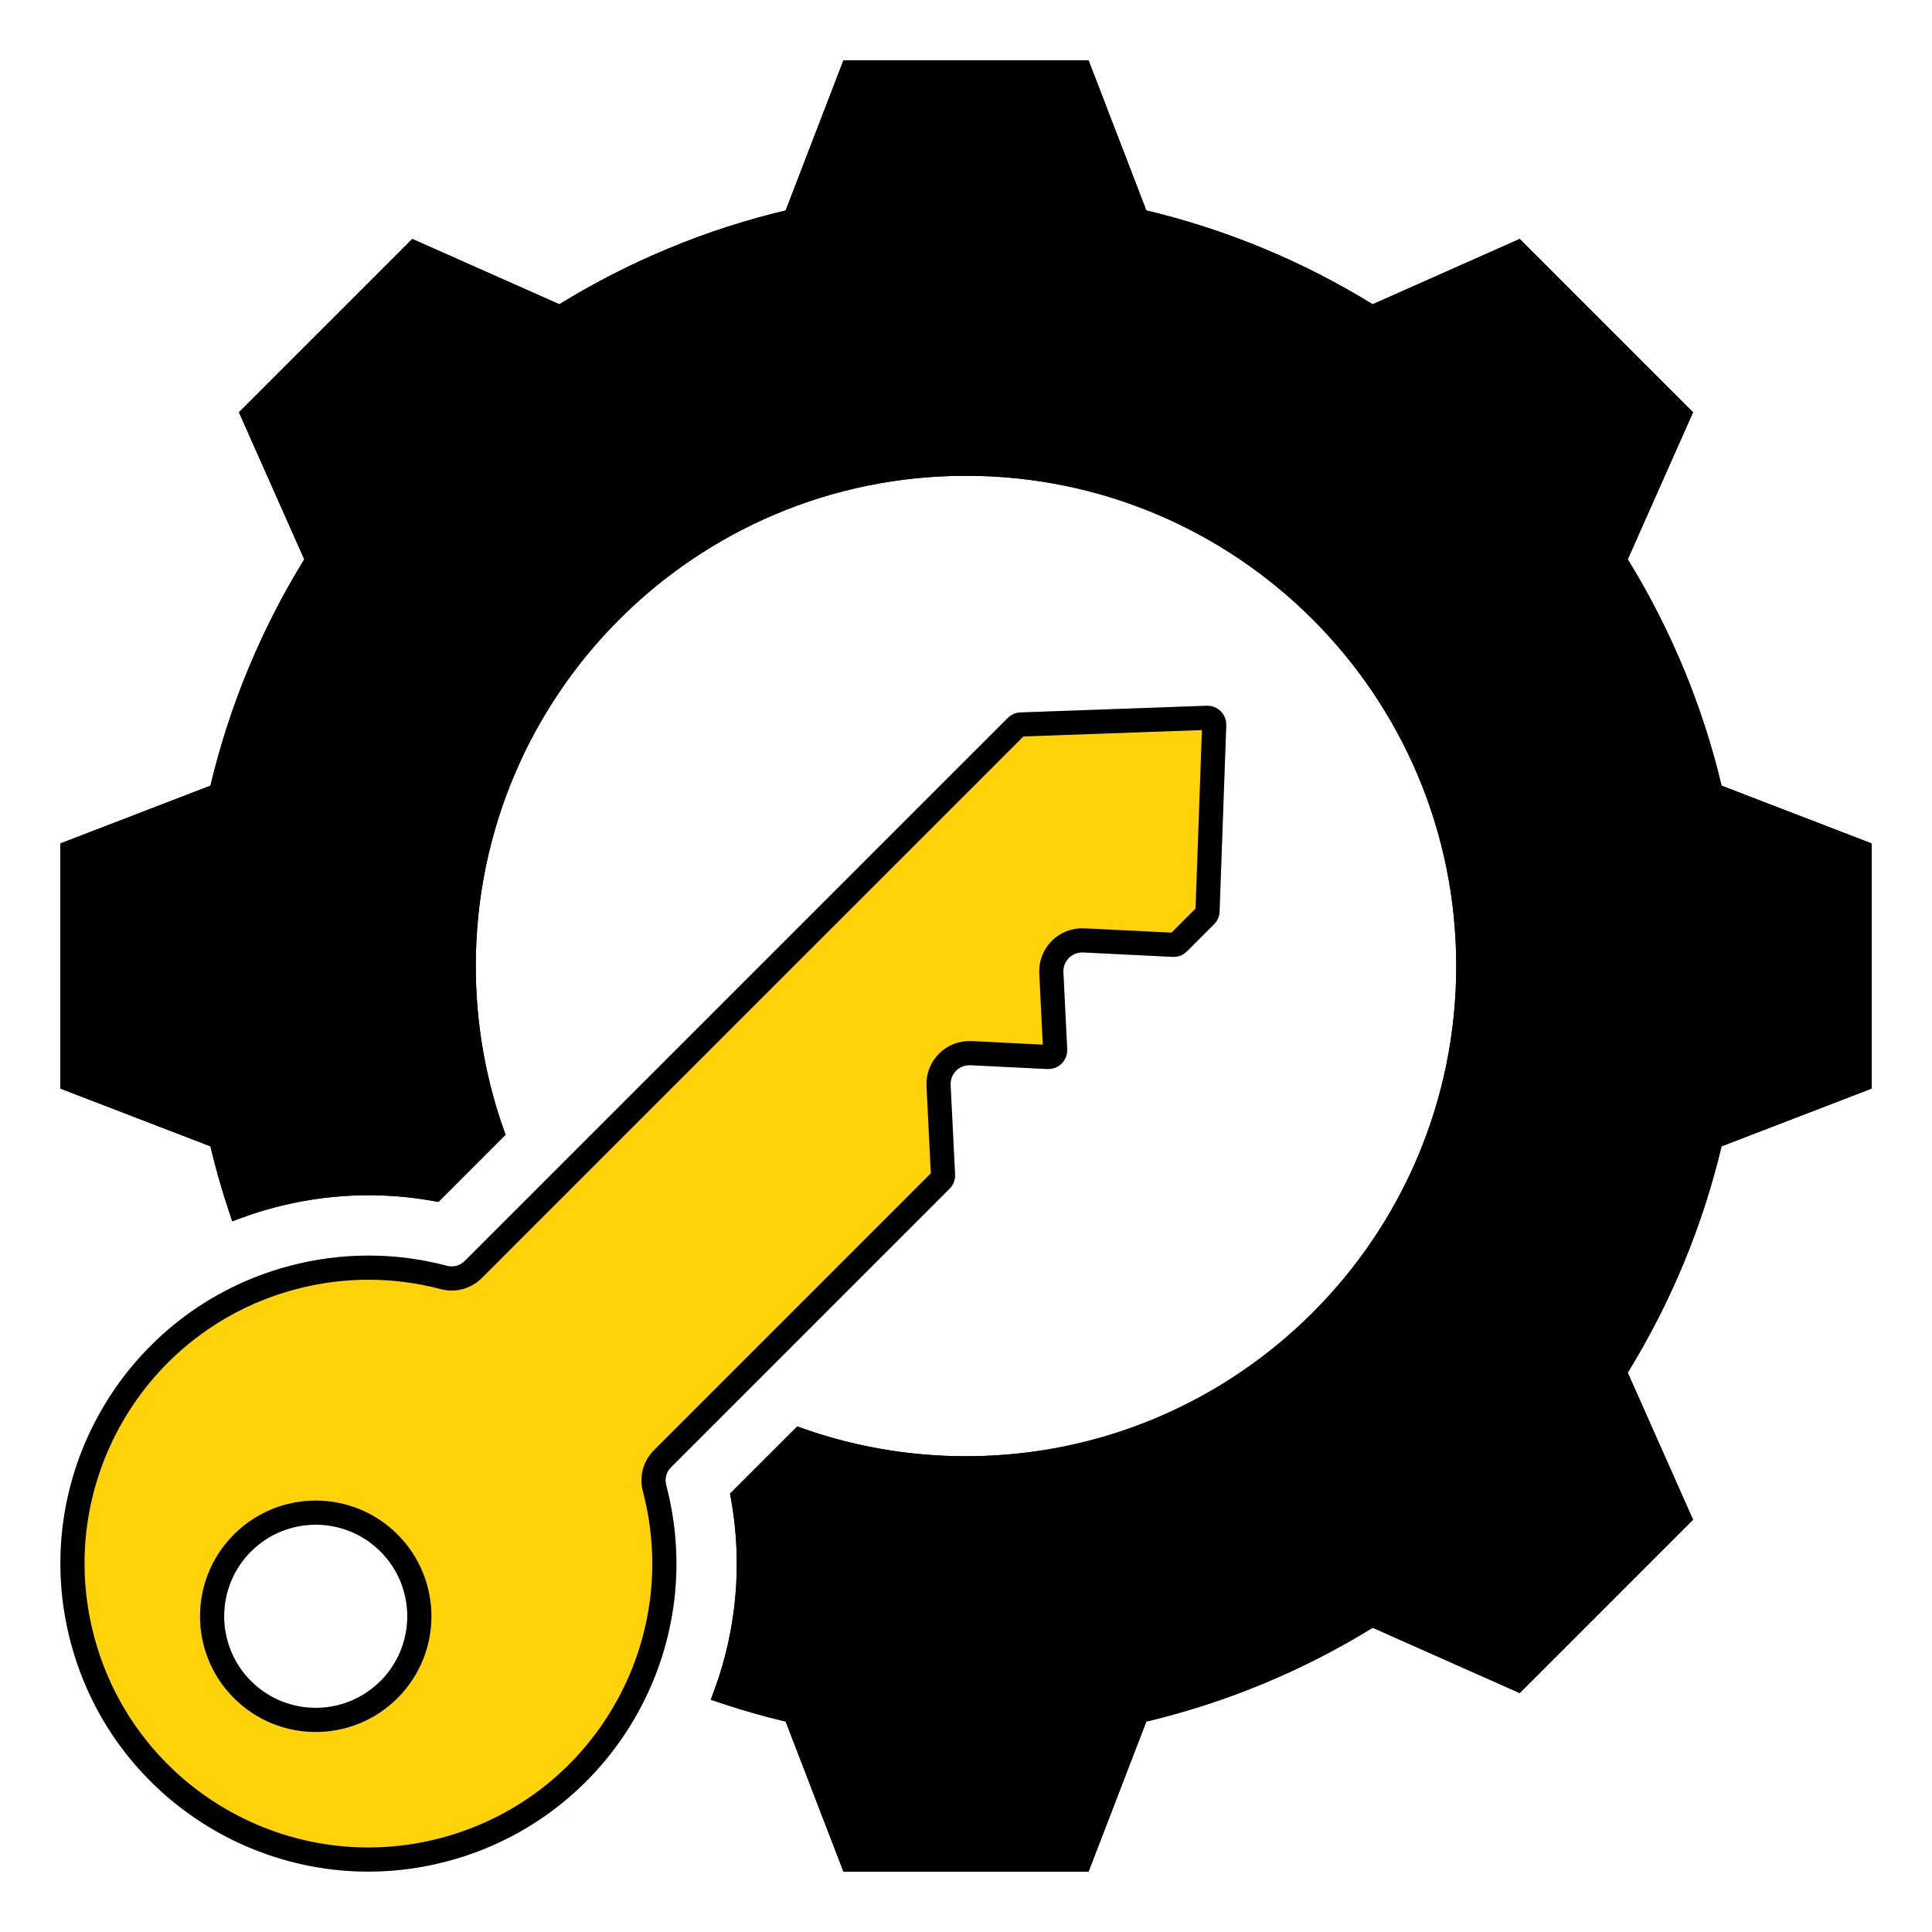
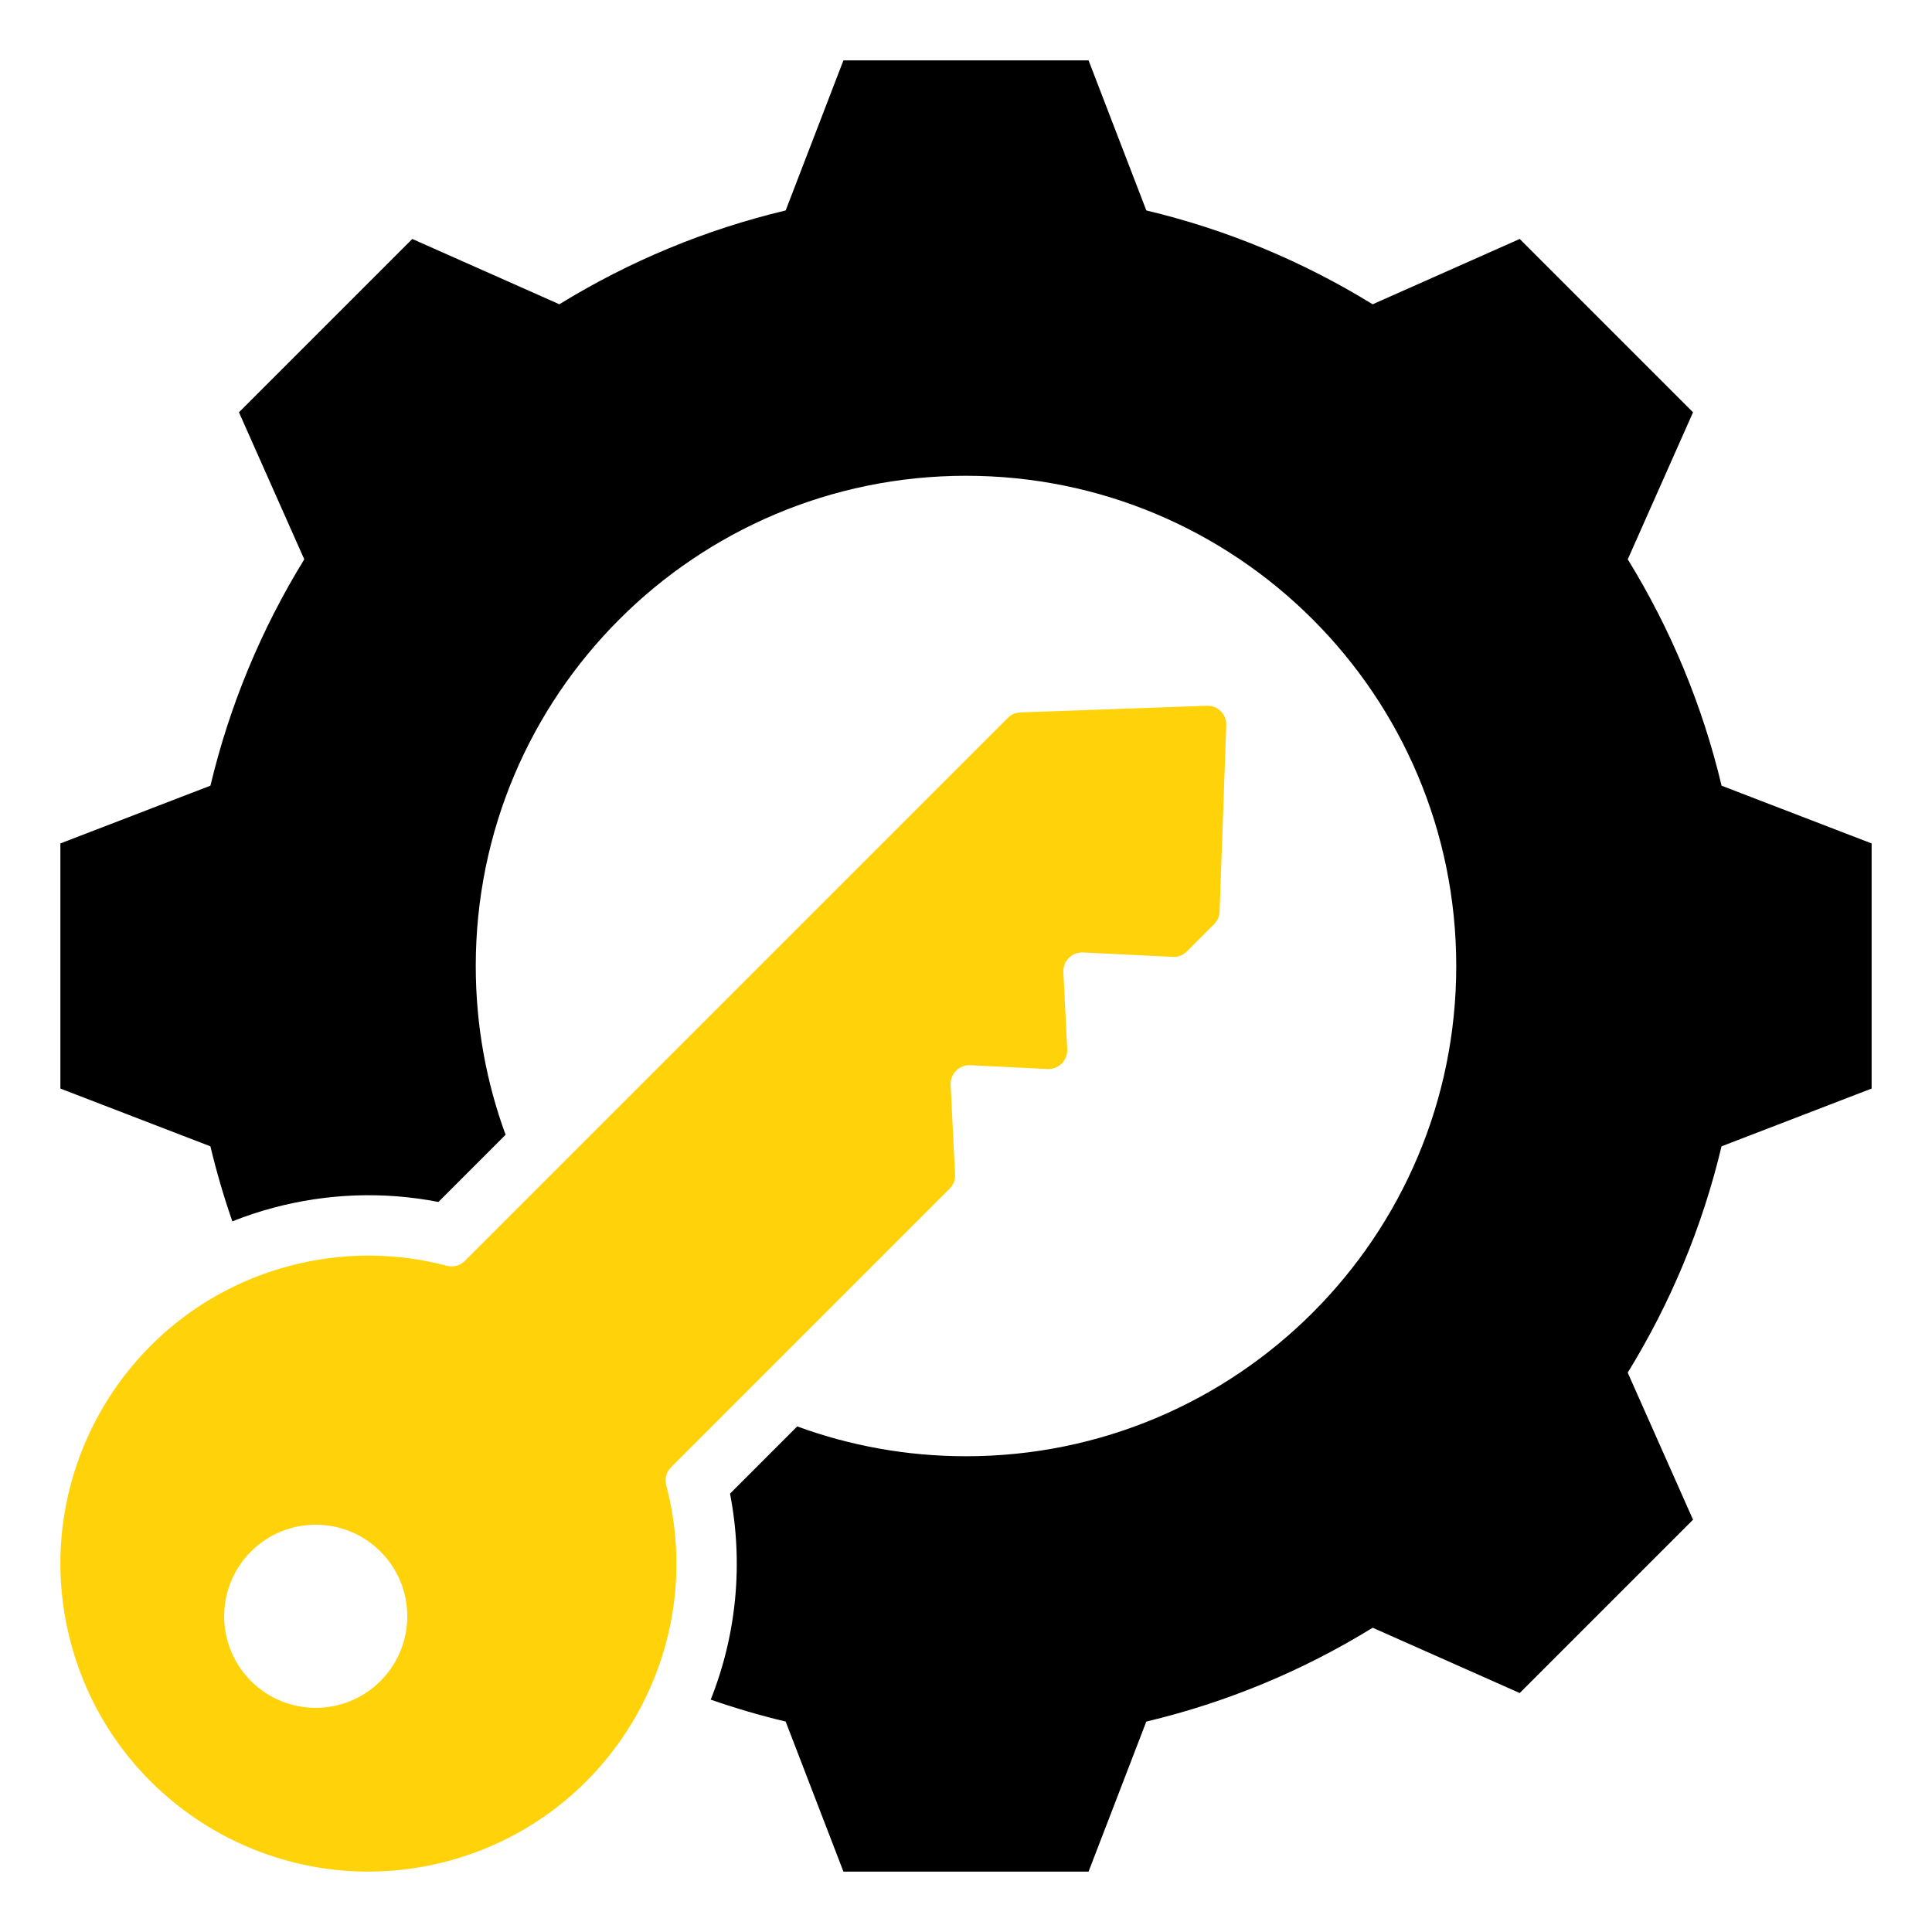
<svg xmlns="http://www.w3.org/2000/svg" width="80" height="80" viewBox="0 0 80 80" fill="none">
  <path fill-rule="evenodd" clip-rule="evenodd" d="M77.5 45.075V34.925L71.287 32.534C70.499 29.222 69.187 26.058 67.402 23.16L70.105 17.072L62.928 9.895L56.838 12.6C53.94 10.815 50.778 9.502 47.467 8.714L45.075 2.5H34.925L32.533 8.714C29.222 9.502 26.06 10.815 23.162 12.599L17.072 9.895L9.895 17.072L12.599 23.161C10.814 26.059 9.502 29.222 8.714 32.533L2.5 34.925V45.075L8.713 47.467C8.963 48.518 9.267 49.556 9.621 50.574C10.166 50.357 10.728 50.169 11.307 50.014C13.551 49.413 15.885 49.329 18.153 49.77L20.935 46.988C20.136 44.809 19.7 42.456 19.7 40C19.7 28.788 28.788 19.701 40 19.701C51.212 19.701 60.3 28.788 60.3 40C60.3 51.212 51.212 60.3 40 60.3C37.544 60.3 35.191 59.864 33.012 59.065L30.229 61.849C30.786 64.723 30.505 67.677 29.429 70.378C30.446 70.732 31.482 71.035 32.533 71.286L34.925 77.5H45.075L47.466 71.287C50.778 70.499 53.942 69.187 56.84 67.401L62.928 70.105L70.105 62.928L67.4 56.838C69.185 53.94 70.498 50.778 71.285 47.467L77.5 45.075Z" fill="black" />
  <path fill-rule="evenodd" clip-rule="evenodd" d="M27.587 61.503C29.372 68.287 25.338 75.245 18.555 77.062C11.753 78.885 4.76 74.848 2.938 68.046C1.115 61.243 5.152 54.251 11.954 52.428C14.178 51.833 16.421 51.863 18.498 52.412C18.774 52.485 19.047 52.411 19.25 52.209L41.73 29.728C41.876 29.583 42.05 29.507 42.255 29.5L49.968 29.224C50.424 29.207 50.793 29.576 50.777 30.032L50.501 37.745C50.493 37.951 50.417 38.125 50.272 38.27L49.147 39.395C48.986 39.557 48.785 39.634 48.556 39.623L44.852 39.439C44.388 39.417 44.01 39.794 44.033 40.258L44.191 43.447C44.214 43.911 43.836 44.289 43.372 44.266L40.183 44.108C39.719 44.086 39.341 44.463 39.364 44.927L39.547 48.632C39.559 48.86 39.481 49.061 39.319 49.223L27.79 60.752C27.588 60.954 27.515 61.227 27.587 61.503ZM10.392 64.246C11.873 62.765 14.273 62.765 15.754 64.246C17.235 65.727 17.235 68.127 15.754 69.608C14.273 71.088 11.873 71.088 10.392 69.608C8.912 68.127 8.912 65.727 10.392 64.246Z" fill="#FFD209" />
-   <path d="M32.649 70.799C31.781 70.593 30.924 70.35 30.08 70.071C31.006 67.499 31.247 64.728 30.768 62.016L33.142 59.643C35.29 60.392 37.598 60.8 40 60.8C51.488 60.8 60.8 51.489 60.8 40C60.8 28.512 51.488 19.201 40 19.201C28.512 19.201 19.2 28.512 19.2 40C19.2 42.403 19.608 44.711 20.357 46.858L17.986 49.23C15.725 48.831 13.408 48.933 11.178 49.531L11.178 49.531C10.752 49.645 10.336 49.776 9.928 49.923C9.649 49.077 9.406 48.219 9.2 47.351L9.139 47.095L8.893 47L3 44.732V35.269L8.893 33L9.139 32.905L9.2 32.649C9.976 29.39 11.268 26.276 13.025 23.423L13.163 23.199L13.056 22.958L10.491 17.183L17.183 10.491L22.959 13.056L23.199 13.163L23.424 13.025C26.277 11.268 29.39 9.976 32.649 9.201L32.905 9.14L33 8.894L35.268 3H44.732L47 8.894L47.095 9.14L47.351 9.201C50.61 9.976 53.723 11.268 56.576 13.025L56.8 13.163L57.041 13.056L62.817 10.491L69.509 17.183L66.945 22.957L66.838 23.198L66.976 23.422C68.733 26.276 70.025 29.39 70.801 32.65L70.862 32.906L71.108 33L77 35.268V44.732L71.106 47L70.86 47.095L70.799 47.351C70.023 50.61 68.731 53.723 66.975 56.576L66.837 56.8L66.944 57.041L69.509 62.817L62.817 69.509L57.043 66.945L56.802 66.838L56.578 66.976C53.724 68.733 50.611 70.025 47.35 70.801L47.094 70.862L47 71.108L44.732 77H35.268L33 71.106L32.905 70.86L32.649 70.799ZM48.794 39.041L48.794 39.042C48.732 39.103 48.668 39.128 48.581 39.123L48.581 39.123L44.877 38.94L44.876 38.94C44.117 38.903 43.496 39.523 43.534 40.283L43.534 40.283L43.691 43.472C43.7 43.641 43.565 43.775 43.397 43.767L43.397 43.767L40.208 43.609C39.448 43.572 38.827 44.192 38.864 44.952L38.864 44.952L39.048 48.656L39.048 48.657C39.052 48.744 39.028 48.807 38.966 48.869L27.437 60.398C27.437 60.398 27.437 60.398 27.437 60.398C27.109 60.726 26.986 61.182 27.104 61.63C28.818 68.148 24.943 74.833 18.426 76.579C11.89 78.331 5.172 74.452 3.421 67.916C1.67 61.38 5.548 54.662 12.084 52.911C14.221 52.339 16.375 52.368 18.37 52.895C18.819 53.014 19.275 52.89 19.603 52.562L42.084 30.082C42.14 30.026 42.194 30.002 42.273 30L49.986 29.723C50.152 29.718 50.283 29.849 50.277 30.015L50.001 37.727C49.998 37.806 49.974 37.861 49.919 37.916L48.794 39.041ZM16.108 63.892L16.108 63.892C14.432 62.216 11.715 62.216 10.039 63.892C8.363 65.568 8.363 68.285 10.039 69.961C11.715 71.637 14.432 71.637 16.108 69.961L16.108 69.961C17.783 68.285 17.783 65.568 16.108 63.892Z" stroke="black" />
</svg>